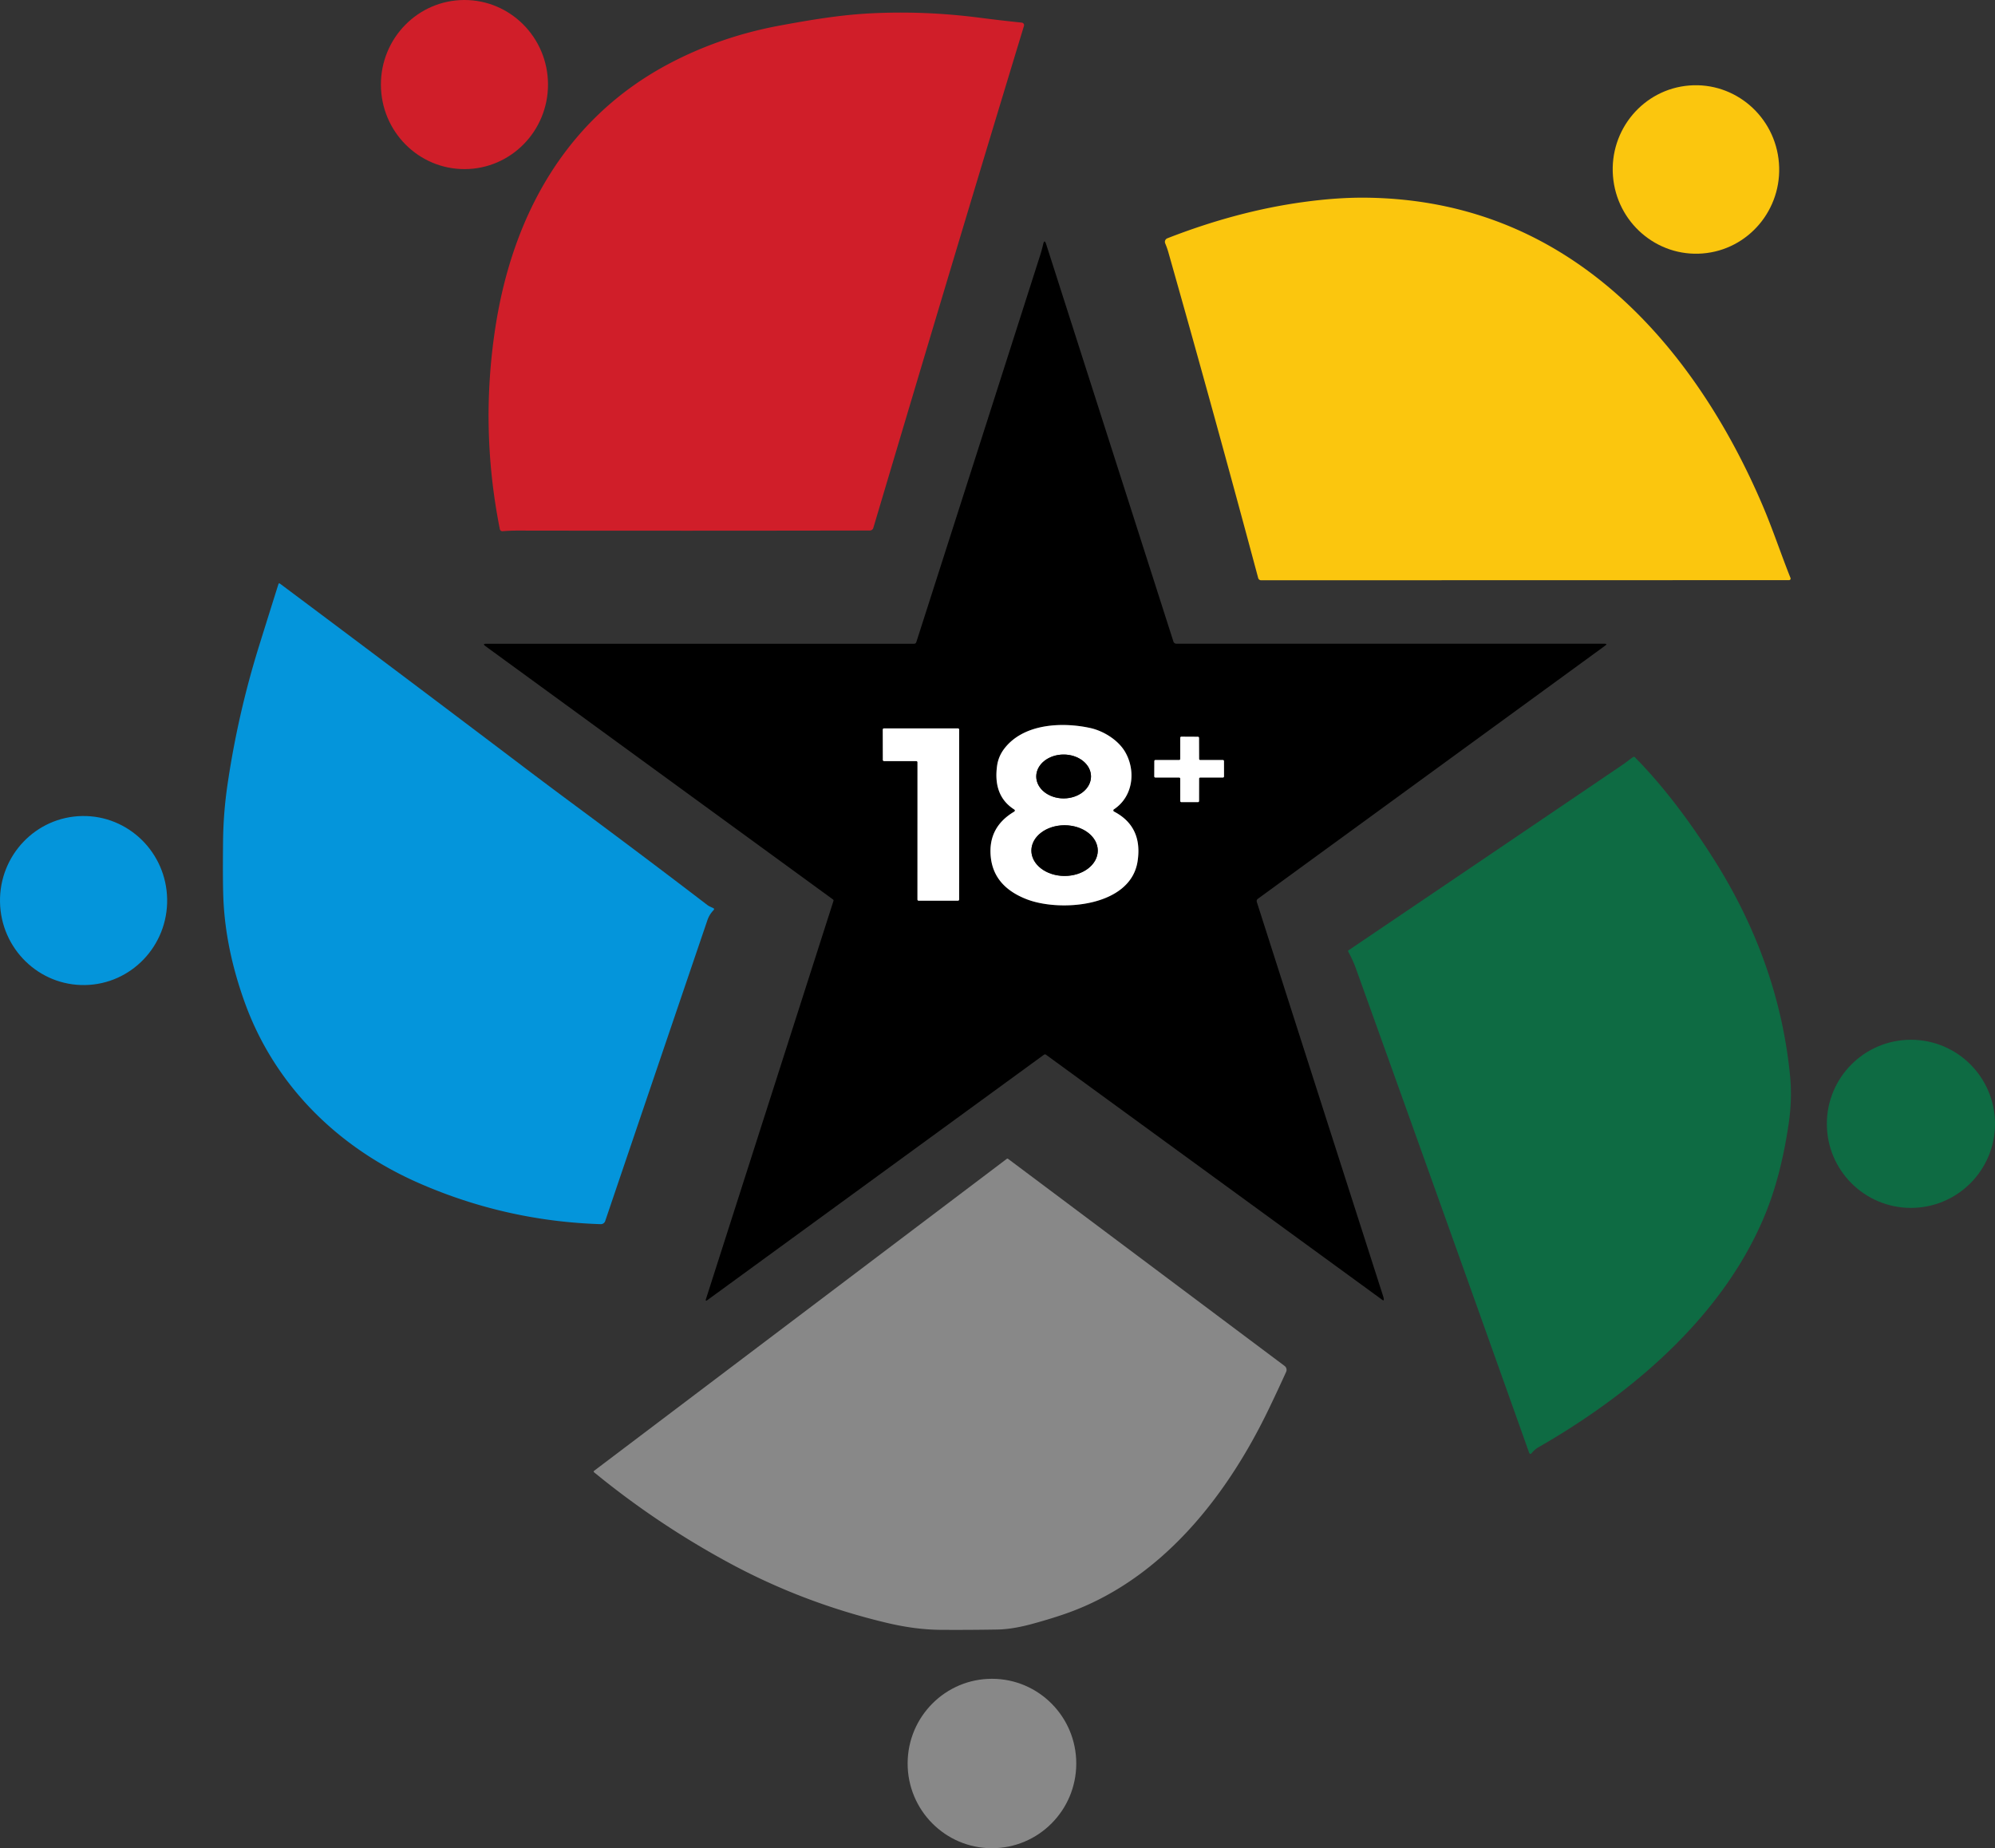
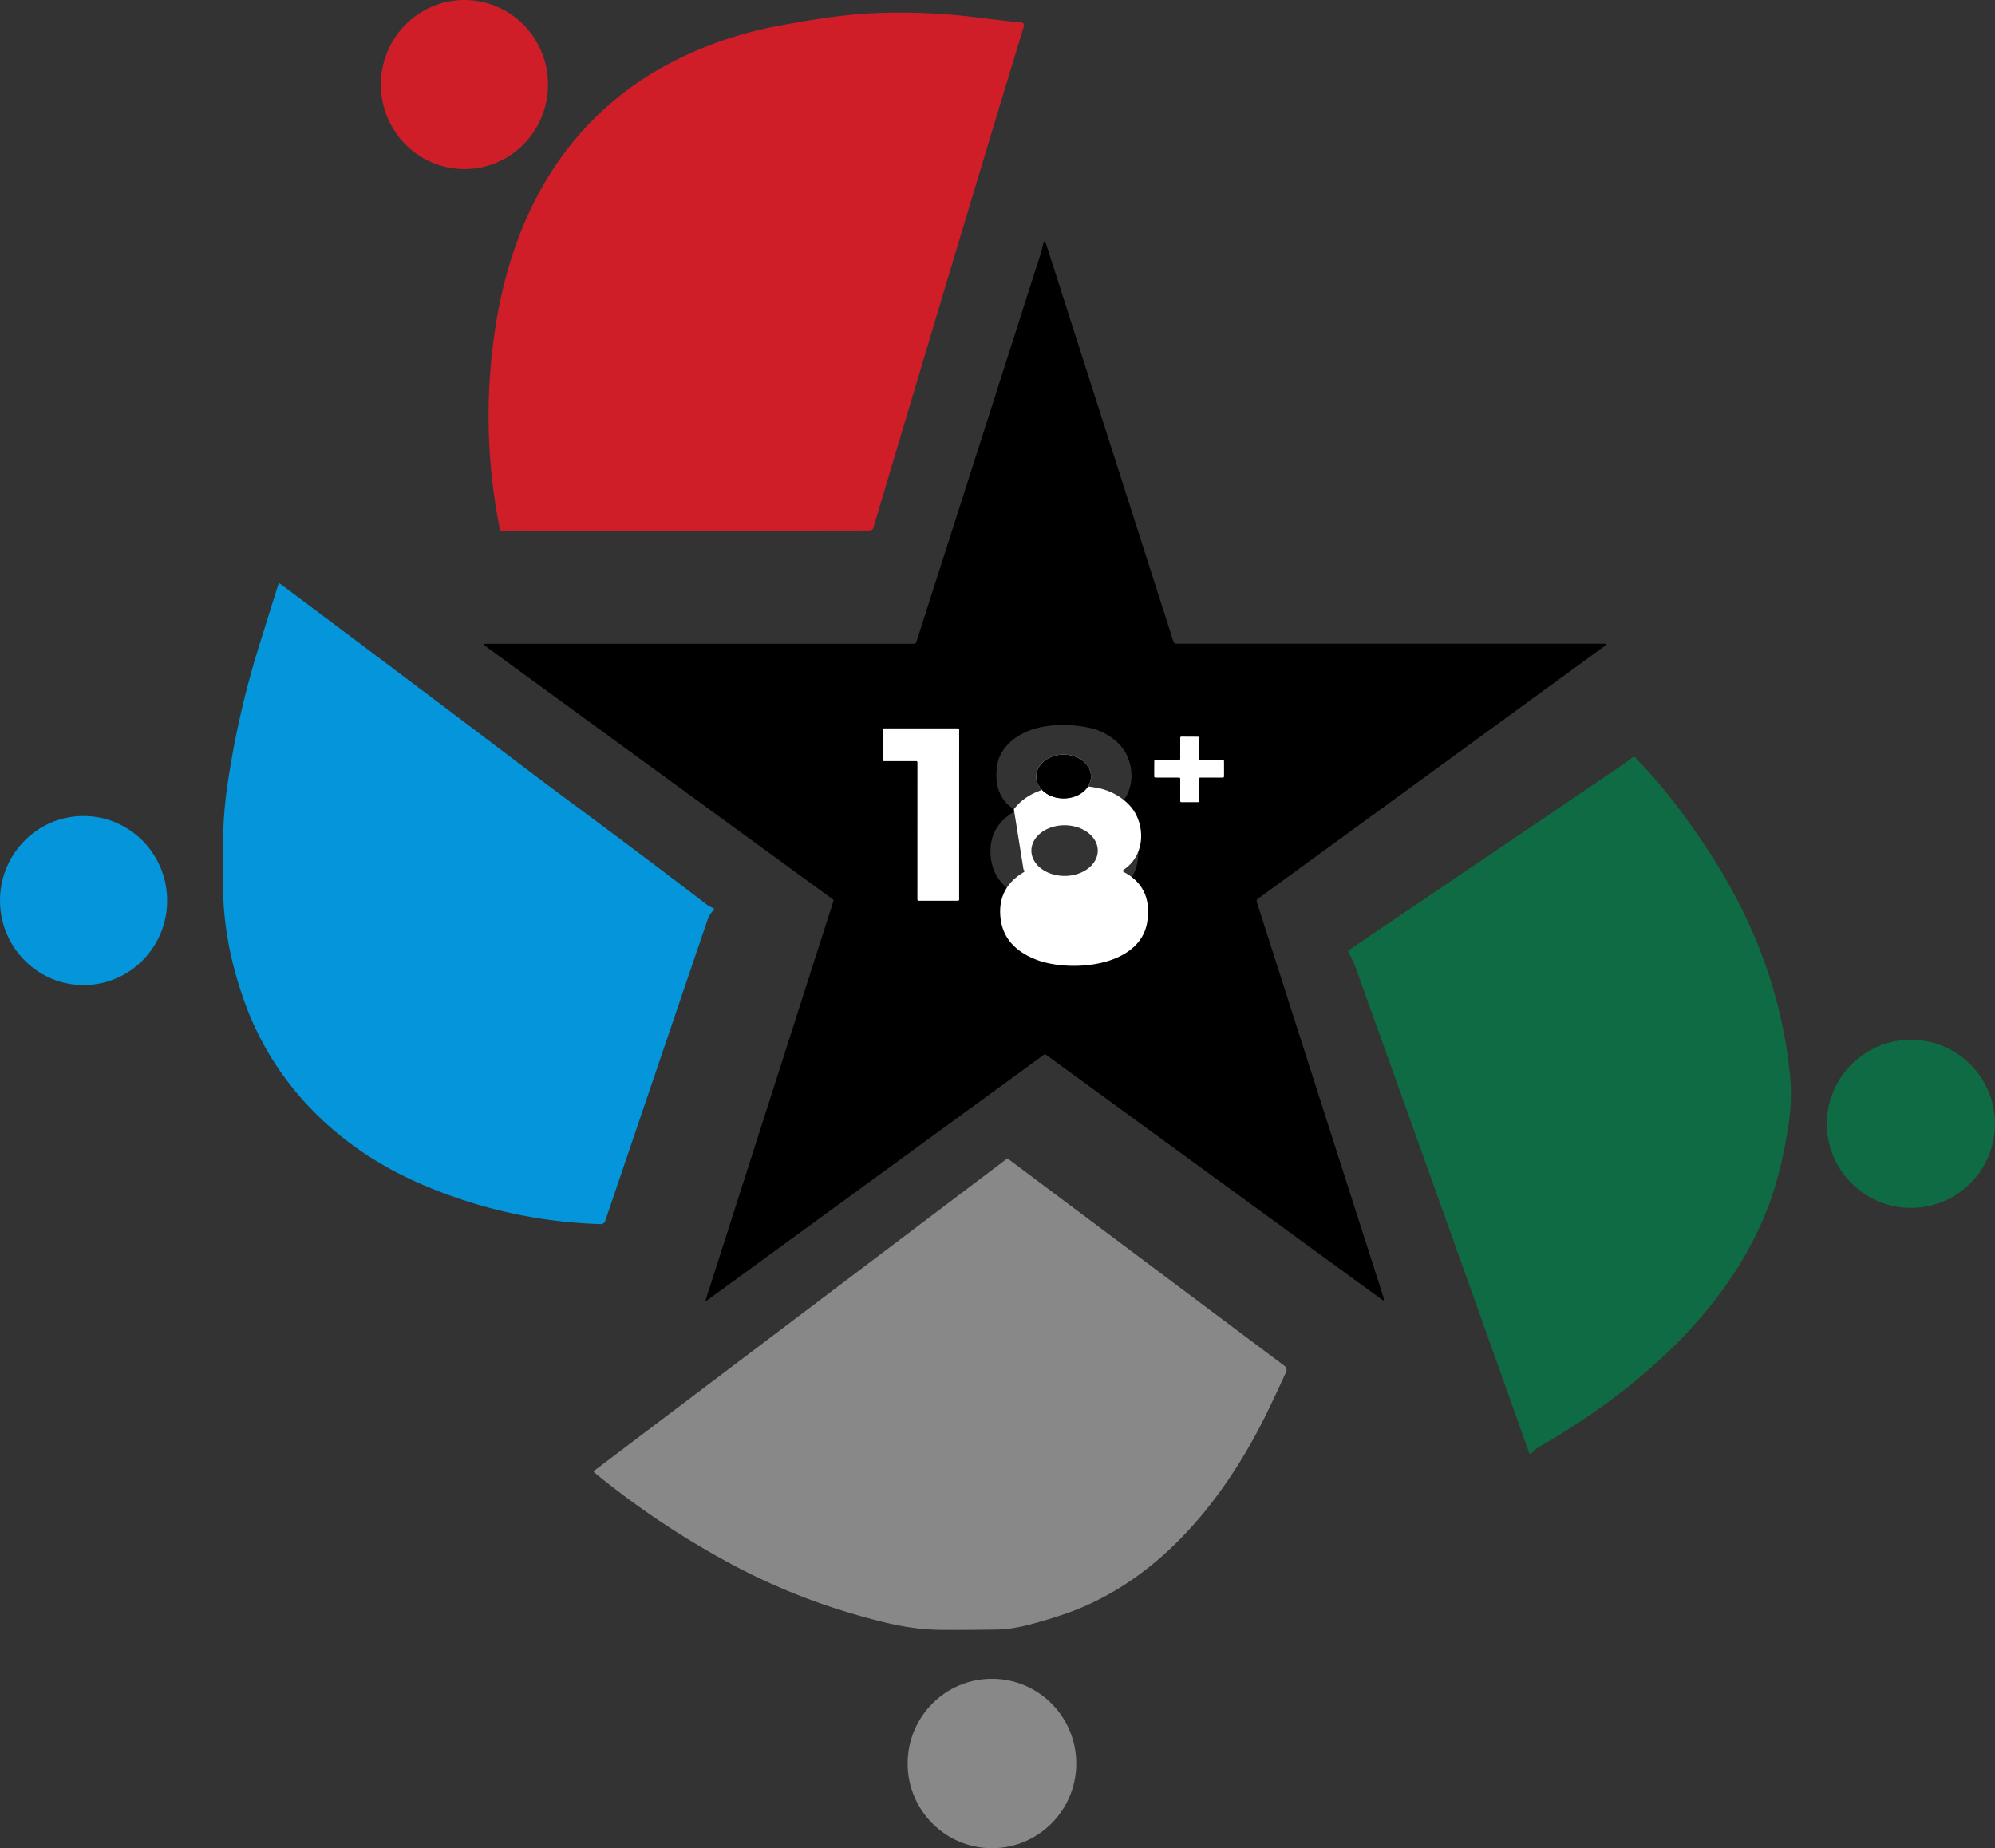
<svg xmlns="http://www.w3.org/2000/svg" xmlns:ns1="http://sodipodi.sourceforge.net/DTD/sodipodi-0.dtd" xmlns:ns2="http://www.inkscape.org/namespaces/inkscape" version="1.1" viewBox="0 0 648.77 601.09" id="svg27" ns1:docname="NFA 18+ Rating.svg" width="648.77" height="601.09" ns2:version="1.3.2 (091e20ef0f, 2023-11-25)">
  <rect x="0" y="0" width="648.77" height="601.09" fill="#333333" stroke="none" />
  <defs id="defs27" />
  <ns1:namedview id="namedview27" pagecolor="#ffffff" bordercolor="#000000" borderopacity="0.25" ns2:showpageshadow="2" ns2:pageopacity="0.0" ns2:pagecheckerboard="0" ns2:deskcolor="#d1d1d1" ns2:zoom="0.28433735" ns2:cx="341.14407" ns2:cy="295.42373" ns2:window-width="1280" ns2:window-height="717" ns2:window-x="0" ns2:window-y="0" ns2:window-maximized="1" ns2:current-layer="svg27" />
  <ellipse fill="#d01e29" cx="28.027" cy="-150.943" transform="rotate(89.8)" rx="27.5" ry="27.17" id="ellipse17" />
  <path fill="#d01e29" d="m 161.07,106.65 c 5.63,-36.8 23.14,-68.27 56.48,-85.92 q 16.69,-8.83 36.06,-12.42 c 9.64,-1.78 19.44,-3.44 29.18,-3.95 q 17.71,-0.93 35.77,1.4 6.64,0.86 13.73,1.6 a 0.83,0.82 11.6 0 1 0.7,1.06 q -0.27,0.91 -0.63,2.08 -19.64,64.58 -48.36,161.2 a 1.18,1.18 0 0 1 -1.13,0.84 q -59.92,0.11 -114.59,0.02 -2.45,0 -4.83,0.2 a 0.85,0.86 82.5 0 1 -0.91,-0.69 q -6.48,-32.62 -1.47,-65.42 z" id="path18" />
-   <ellipse fill="#fbc60e" cx="98.222" cy="-545.495" transform="rotate(85.5)" rx="27.4" ry="27.07" id="ellipse18" />
-   <path fill="#fbc60e" d="m 573.23,164.46 c 3.31,7.77 5.93,15.73 9.04,23.52 a 0.51,0.51 0 0 1 -0.47,0.7 l -171.7,0.04 a 0.98,0.97 82.7 0 1 -0.94,-0.73 q -14.21,-53.06 -29.22,-105.97 -0.41,-1.44 -1.02,-2.87 a 1.25,1.25 0 0 1 0.7,-1.65 q 22.65,-8.85 44.39,-11.81 11.34,-1.55 20.86,-1.39 43.44,0.69 76.79,27.87 C 544.49,110.78 561.53,137 573.23,164.46 Z" id="path19" />
  <path fill="#000000" d="m 298,208.79 q 19.98,-62.33 40.3,-125.9 0.54,-1.7 0.92,-3.41 0.42,-1.87 1,-0.04 L 381.59,208.64 a 1.04,1.03 81.1 0 0 0.98,0.72 h 139.21 q 1.08,0 0.21,0.63 l -112.95,82.34 a 0.91,0.9 63.5 0 0 -0.33,1.01 q 20.69,64.67 41.1,128.27 0.19,0.61 0.2,0.98 0.01,0.53 -0.42,0.21 l -109.4,-79.75 q -0.36,-0.27 -0.73,0 l -109.38,79.75 q -0.78,0.57 -0.49,-0.36 l 41.44,-129.4 q 0.11,-0.33 -0.18,-0.54 l -113.01,-82.38 q -1.02,-0.75 0.24,-0.75 h 139.13 q 0.6,0 0.79,-0.58 z m 31.7,55.25 q -8.39,5.03 -7.52,14.49 0.89,9.73 11.67,13.92 c 10.82,4.21 33.83,2.55 36.09,-12.34 q 1.72,-11.26 -7.66,-16.17 a 0.42,0.42 0 0 1 -0.04,-0.72 c 6.24,-4.13 7.2,-12.45 3.71,-18.57 -2.28,-4 -7.16,-6.96 -11.44,-7.89 -9.28,-2.02 -21.76,-1.39 -27.95,6.77 q -1.9,2.5 -2.32,5.59 -1.31,9.66 5.47,14.07 0.68,0.43 -0.01,0.85 z m -31.74,-16.51 a 0.4,0.4 0 0 1 0.4,0.4 l -0.01,44.61 a 0.4,0.4 0 0 0 0.4,0.4 h 12.76 a 0.4,0.4 0 0 0 0.4,-0.4 l 0.01,-55.25 a 0.4,0.4 0 0 0 -0.4,-0.4 h -24.05 a 0.4,0.4 0 0 0 -0.4,0.4 l 0.02,9.84 a 0.4,0.4 0 0 0 0.4,0.4 z m 85.48,5.35 a 0.37,0.37 0 0 1 0.37,0.37 v 7.26 a 0.37,0.37 0 0 0 0.37,0.37 h 5.39 a 0.37,0.37 0 0 0 0.37,-0.37 l 0.01,-7.26 a 0.37,0.37 0 0 1 0.37,-0.37 h 7.36 a 0.37,0.37 0 0 0 0.37,-0.37 l -0.01,-4.97 a 0.37,0.37 0 0 0 -0.37,-0.37 l -7.35,0.01 a 0.37,0.37 0 0 1 -0.37,-0.37 l -0.02,-6.83 a 0.37,0.37 0 0 0 -0.37,-0.37 l -5.38,-0.03 a 0.37,0.37 0 0 0 -0.37,0.37 v 6.86 a 0.37,0.37 0 0 1 -0.37,0.37 l -7.69,-0.01 a 0.37,0.37 0 0 0 -0.37,0.37 l -0.02,4.97 a 0.37,0.37 0 0 0 0.37,0.37 z" id="path20" />
  <path fill="#0495db" d="m 186.98,261.93 q 22.14,16.4 43.03,32.39 c 0.61,0.46 1.19,0.67 1.87,0.98 q 0.59,0.27 0.14,0.74 -1.36,1.42 -1.98,3.25 -16.38,48.13 -33.23,97.82 a 1.49,1.49 0 0 1 -1.47,1.02 q -30.82,-0.98 -59.04,-13.32 C 109.81,373.22 89.3,352.9 79.61,326.07 q -6.24,-17.28 -6.96,-33.59 -0.25,-5.67 -0.11,-18.85 0.09,-9.19 1.43,-18.35 3.35,-22.94 10.25,-45.11 3.22,-10.35 6.31,-20.15 0.15,-0.48 0.55,-0.18 40.36,30.17 79.89,60.11 7.36,5.57 16.01,11.98 z" id="path21" />
-   <path fill="#ffffff" d="m 329.71,263.19 q -6.78,-4.41 -5.47,-14.07 0.42,-3.09 2.32,-5.59 c 6.19,-8.16 18.67,-8.79 27.95,-6.77 4.28,0.93 9.16,3.89 11.44,7.89 3.49,6.12 2.53,14.44 -3.71,18.57 a 0.42,0.42 0 0 0 0.04,0.72 q 9.38,4.91 7.66,16.17 c -2.26,14.89 -25.27,16.55 -36.09,12.34 q -10.78,-4.19 -11.67,-13.92 -0.87,-9.46 7.52,-14.49 0.69,-0.42 0.01,-0.85 z m 25.08,-10.66 a 8.9,7.13 0 0 0 -8.9,-7.13 8.9,7.13 0 0 0 -8.9,7.13 8.9,7.13 0 0 0 8.9,7.13 8.9,7.13 0 0 0 8.9,-7.13 z m 2.2,24.129 a 10.79,8.24 0.1 0 0 -10.776,-8.259 10.79,8.24 0.1 0 0 -10.804,8.221 10.79,8.24 0.1 0 0 10.776,8.259 10.79,8.24 0.1 0 0 10.804,-8.221 z" id="path22" />
+   <path fill="#ffffff" d="m 329.71,263.19 c 6.19,-8.16 18.67,-8.79 27.95,-6.77 4.28,0.93 9.16,3.89 11.44,7.89 3.49,6.12 2.53,14.44 -3.71,18.57 a 0.42,0.42 0 0 0 0.04,0.72 q 9.38,4.91 7.66,16.17 c -2.26,14.89 -25.27,16.55 -36.09,12.34 q -10.78,-4.19 -11.67,-13.92 -0.87,-9.46 7.52,-14.49 0.69,-0.42 0.01,-0.85 z m 25.08,-10.66 a 8.9,7.13 0 0 0 -8.9,-7.13 8.9,7.13 0 0 0 -8.9,7.13 8.9,7.13 0 0 0 8.9,7.13 8.9,7.13 0 0 0 8.9,-7.13 z m 2.2,24.129 a 10.79,8.24 0.1 0 0 -10.776,-8.259 10.79,8.24 0.1 0 0 -10.804,8.221 10.79,8.24 0.1 0 0 10.776,8.259 10.79,8.24 0.1 0 0 10.804,-8.221 z" id="path22" />
  <path fill="#ffffff" d="m 297.96,247.53 h -10.47 a 0.4,0.4 0 0 1 -0.4,-0.4 l -0.02,-9.84 a 0.4,0.4 0 0 1 0.4,-0.4 h 24.05 a 0.4,0.4 0 0 1 0.4,0.4 l -0.01,55.25 a 0.4,0.4 0 0 1 -0.4,0.4 h -12.76 a 0.4,0.4 0 0 1 -0.4,-0.4 l 0.01,-44.61 a 0.4,0.4 0 0 0 -0.4,-0.4 z" id="path23" />
  <path fill="#ffffff" d="m 383.44,252.88 h -7.71 a 0.37,0.37 0 0 1 -0.37,-0.37 l 0.02,-4.97 a 0.37,0.37 0 0 1 0.37,-0.37 l 7.69,0.01 a 0.37,0.37 0 0 0 0.37,-0.37 v -6.86 a 0.37,0.37 0 0 1 0.37,-0.37 l 5.38,0.03 a 0.37,0.37 0 0 1 0.37,0.37 l 0.02,6.83 a 0.37,0.37 0 0 0 0.37,0.37 l 7.35,-0.01 a 0.37,0.37 0 0 1 0.37,0.37 l 0.01,4.97 a 0.37,0.37 0 0 1 -0.37,0.37 h -7.36 a 0.37,0.37 0 0 0 -0.37,0.37 l -0.01,7.26 a 0.37,0.37 0 0 1 -0.37,0.37 h -5.39 a 0.37,0.37 0 0 1 -0.37,-0.37 v -7.26 a 0.37,0.37 0 0 0 -0.37,-0.37 z" id="path24" />
  <ellipse fill="#000000" cx="345.89" cy="252.53" rx="8.9" ry="7.13" id="ellipse24" />
  <path fill="#0e6b43" d="m 574.19,394.55 c -13.52,33.34 -43.49,58.74 -74.04,76.23 -0.68,0.39 -1.5,1.13 -1.98,1.73 q -0.61,0.76 -0.94,-0.15 -28.66,-80.52 -56.37,-157.59 -0.88,-2.43 -2.43,-5.32 a 0.29,0.28 59.5 0 1 0.09,-0.37 q 44.88,-30.33 89.29,-60.46 c 1.12,-0.76 2.12,-1.62 3.22,-2.36 q 0.37,-0.26 0.69,0.07 12.75,12.96 25.18,32.44 21.58,33.79 25.23,71.15 0.73,7.45 -0.46,15.57 -2.46,16.69 -7.48,29.06 z" id="path25" />
  <ellipse fill="#0495db" cx="293.31" cy="-22.064" transform="rotate(89)" rx="27.49" ry="27.18" id="ellipse25" />
-   <ellipse fill="#000000" cx="346.682" cy="276.035" transform="rotate(0.1)" rx="10.79" ry="8.24" id="ellipse26" />
  <circle fill="#0e6b43" cx="621.43" cy="365.5" r="27.34" id="circle26" />
  <path fill="#888888" d="m 412.63,458.19 c -13.9,28.9 -35.36,55.99 -66.32,66.7 q -4.81,1.67 -10.91,3.32 -6.23,1.68 -11.1,1.76 -9.27,0.16 -18.28,0.1 -8.25,-0.05 -17.54,-2.25 -27.34,-6.5 -51.37,-19.52 -23.48,-12.71 -43.93,-29.48 a 0.3,0.3 0 0 1 0.01,-0.47 l 134.21,-101.46 a 0.35,0.37 45.9 0 1 0.43,0 l 89.92,67.35 a 1.59,1.6 30.3 0 1 0.5,1.93 q -2.61,5.76 -5.62,12.02 z" id="path26" />
  <ellipse fill="#888888" cx="572.976" cy="-323.581" transform="rotate(90.1)" rx="27.55" ry="27.42" id="ellipse27" />
</svg>